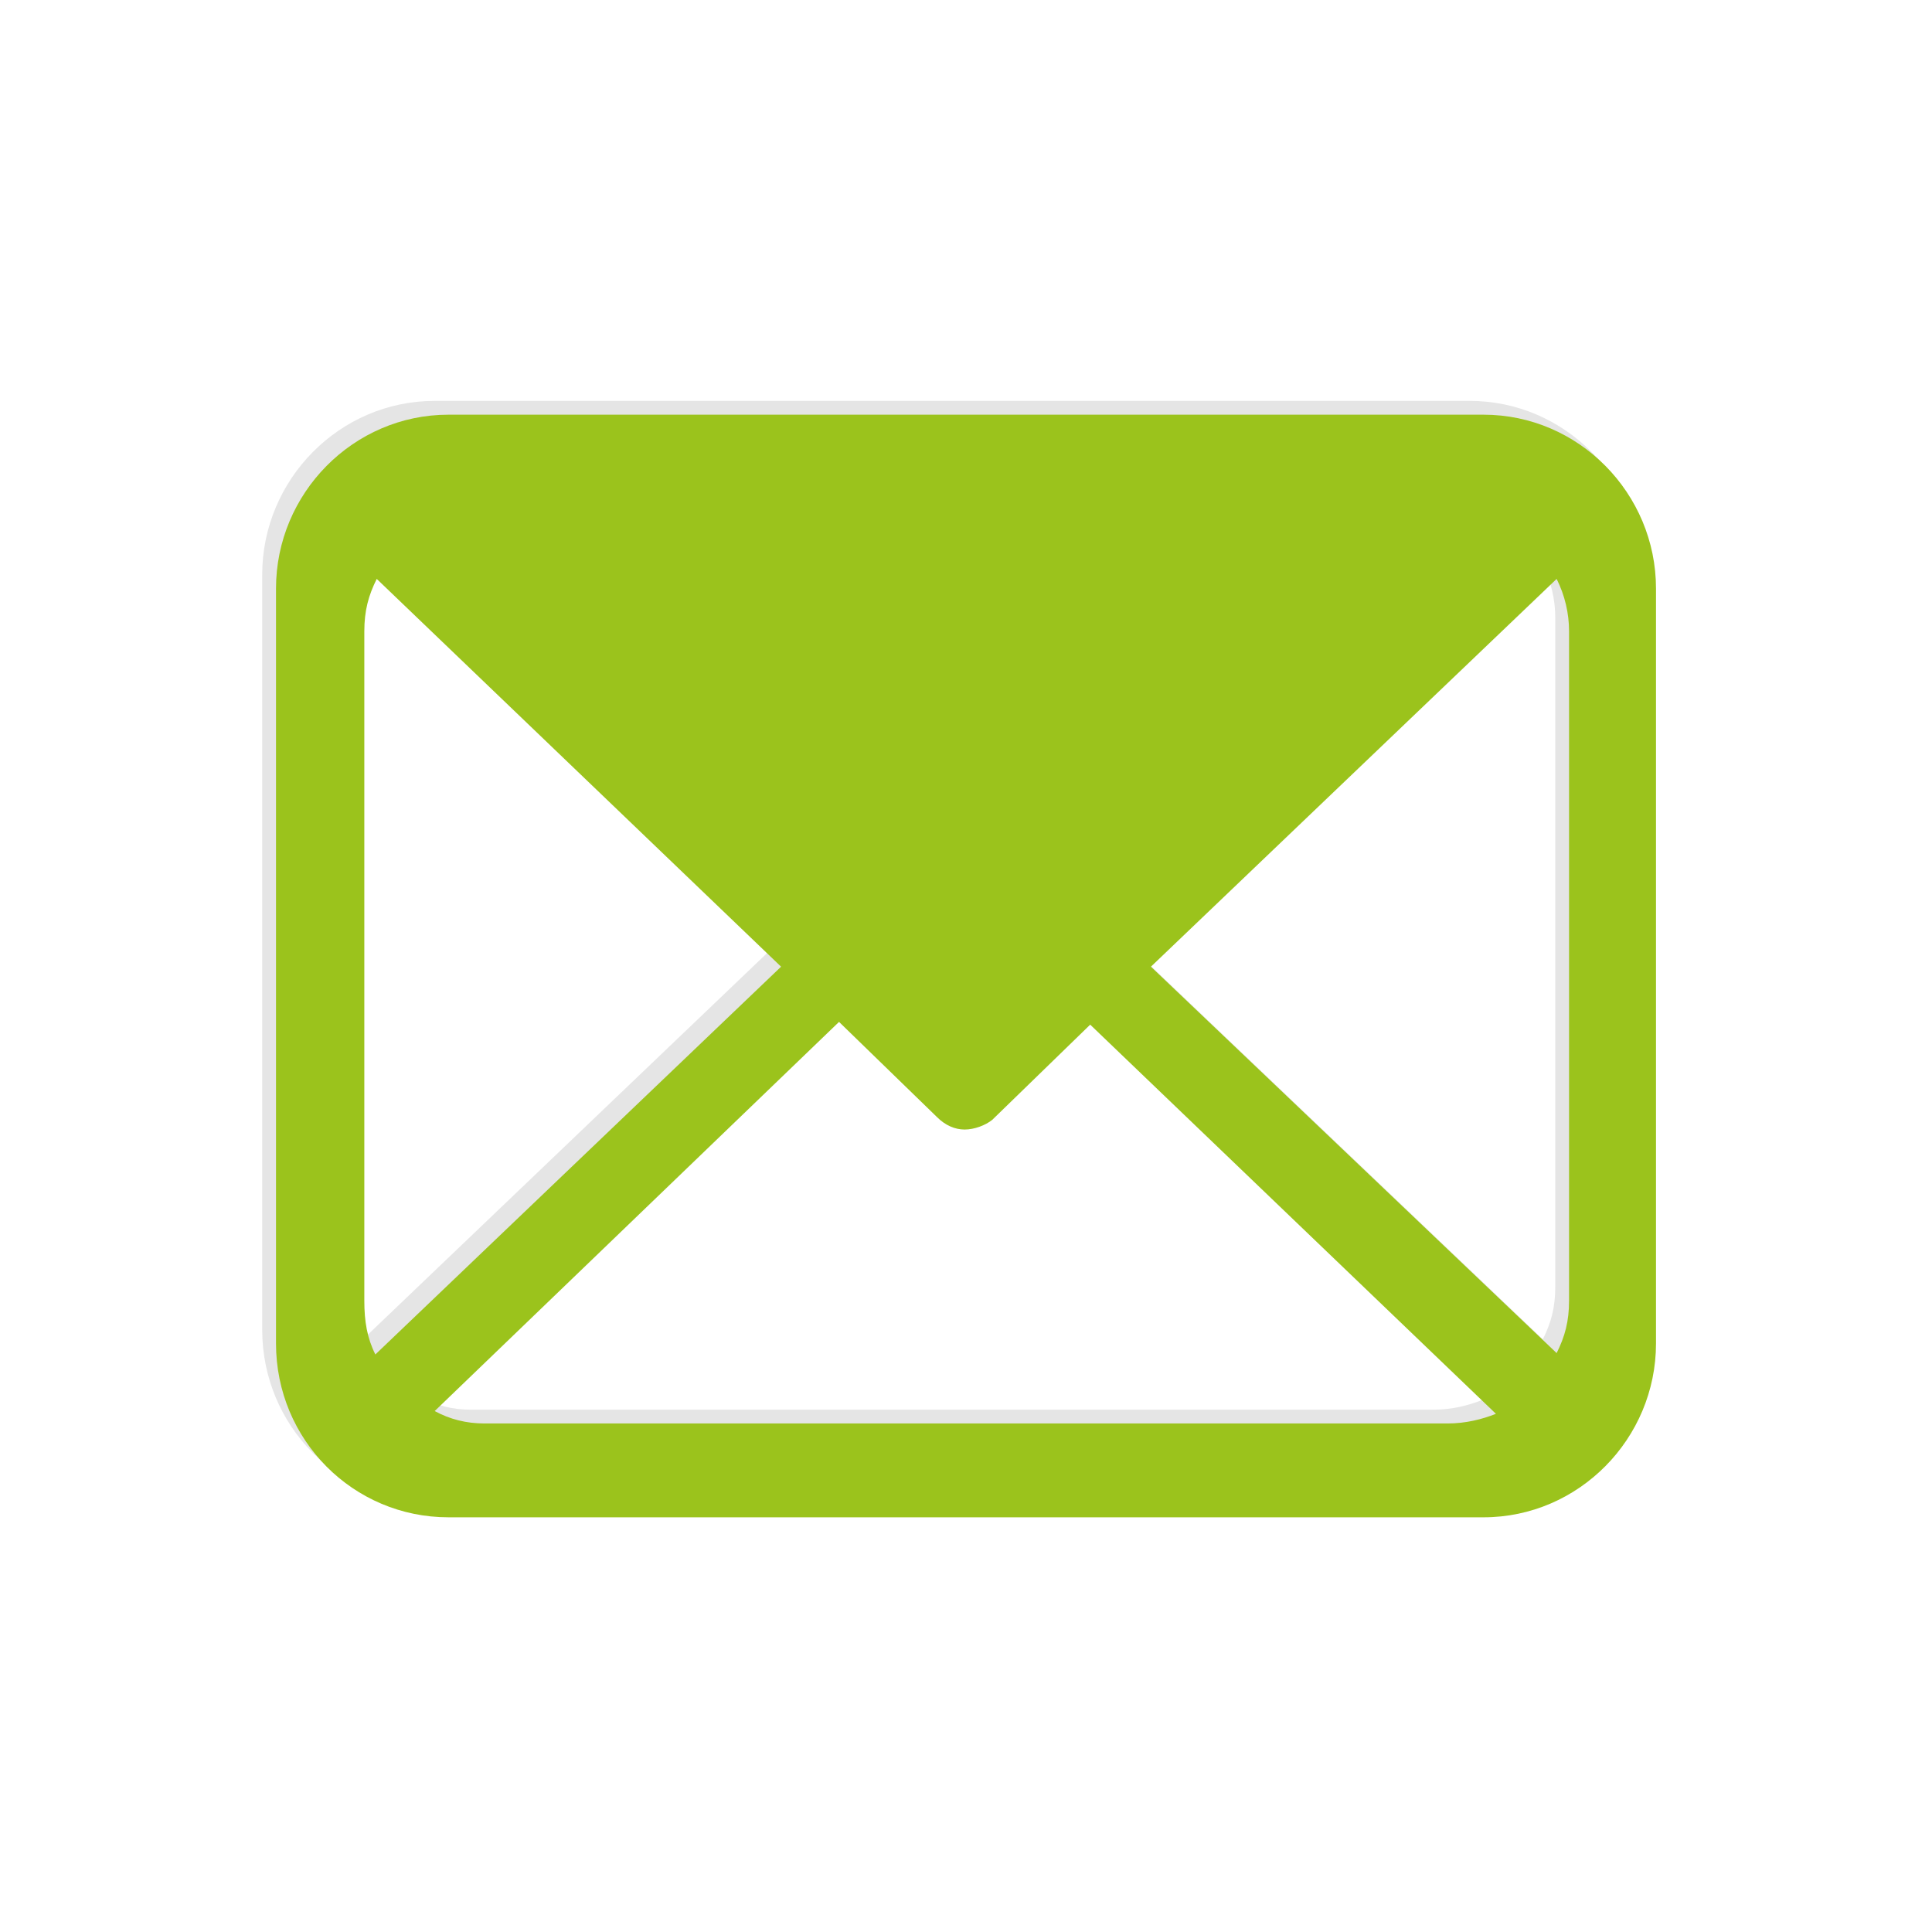
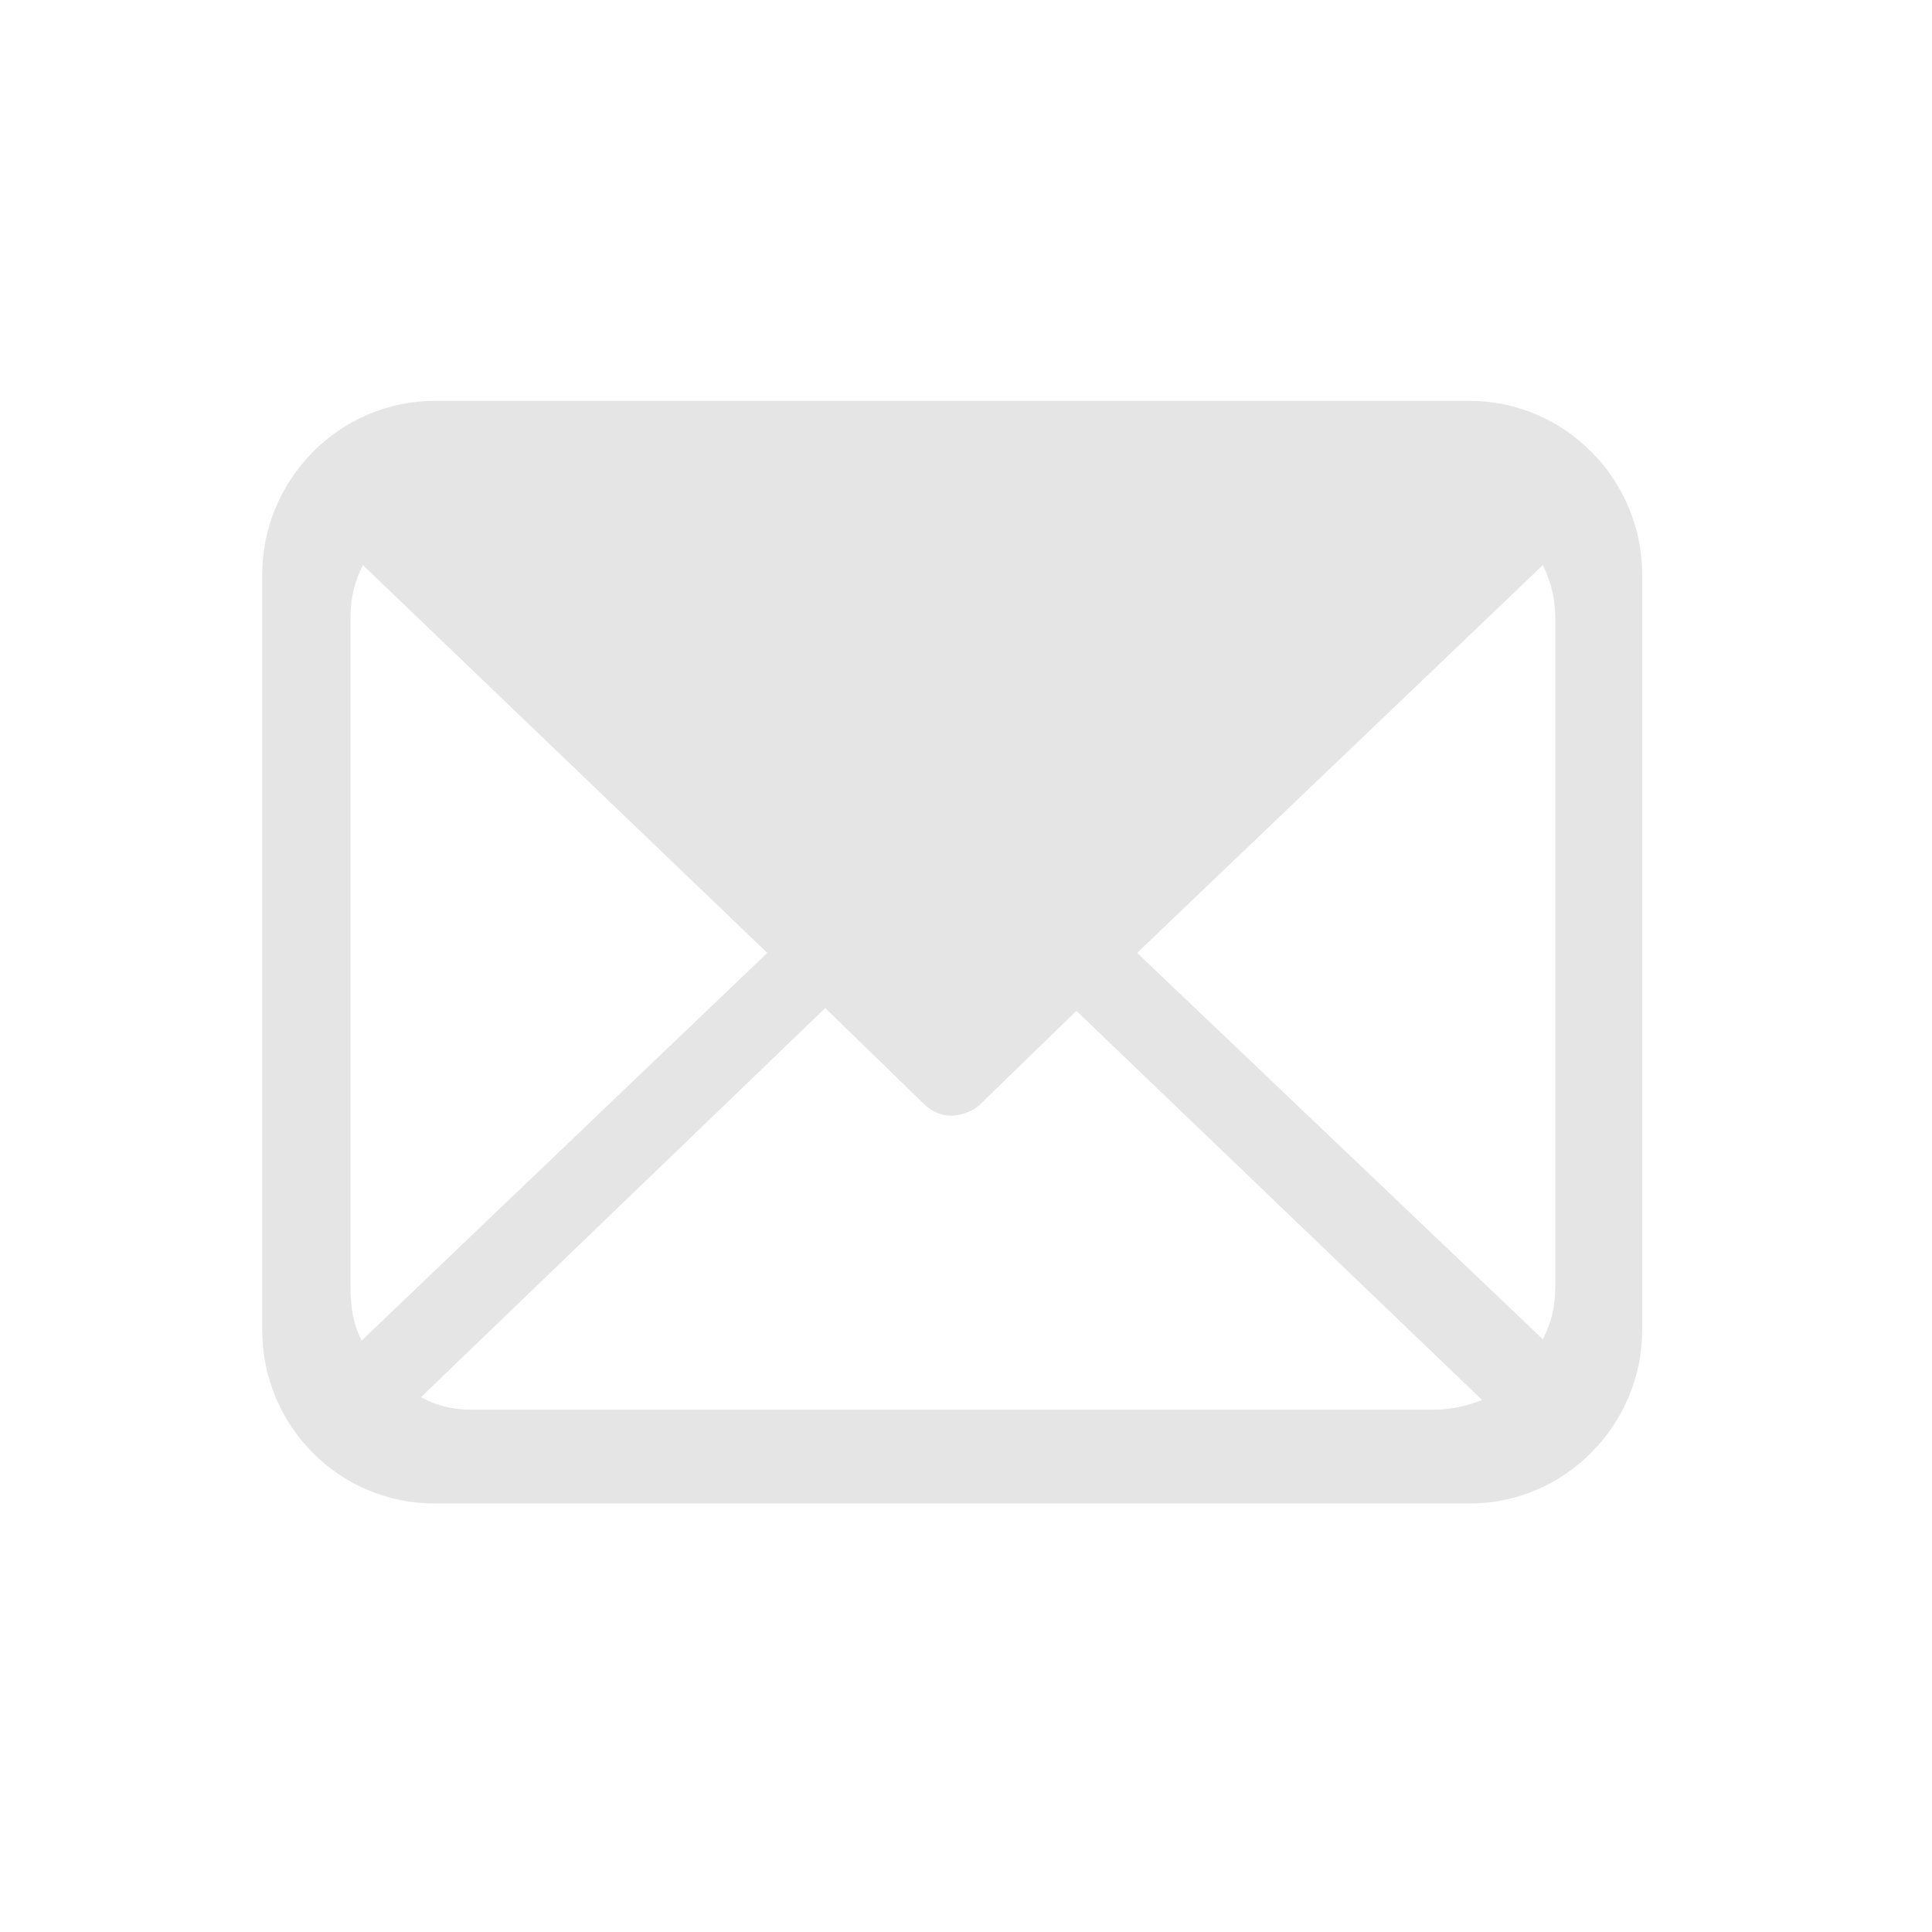
<svg xmlns="http://www.w3.org/2000/svg" version="1.1" id="Ebene_1" x="0px" y="0px" viewBox="0 0 140 140" style="enable-background:new 0 0 140 140;" xml:space="preserve">
  <style type="text/css">
	.st0{fill:#E5E5E5;}
	.st1{fill:#9BC31C;}
</style>
  <path class="st0" d="M106.5,29.05h-75c-6.9,0-12.5,5.7-12.5,12.6v54.7c0,7,5.6,12.6,12.5,12.6h75c6.9,0,12.5-5.7,12.5-12.6v-54.7  C119,34.75,113.4,29.05,106.5,29.05z M25.4,93.25v-48.5c0-1.5,0.3-2.6,0.9-3.8l29.3,28.1l-29.4,28.1  C25.6,95.95,25.4,94.75,25.4,93.25z M103.9,102.15H34.1c-1.3,0-2.5-0.3-3.6-0.9l29.3-28.2l7.1,6.9c0.6,0.6,1.3,0.9,2,0.9  s1.5-0.3,2-0.7l7.1-6.9l29.4,28.2C106.4,101.85,105.2,102.15,103.9,102.15z M112.7,93.25c0,1.5-0.3,2.6-0.9,3.8l-29.4-28l29.4-28.1  c0.6,1.2,0.9,2.5,0.9,3.8C112.7,44.75,112.7,93.25,112.7,93.25z" />
-   <path class="st1" d="M107.5,30.05h-75c-6.9,0-12.5,5.7-12.5,12.6v54.7c0,7,5.6,12.6,12.5,12.6h75c6.9,0,12.5-5.7,12.5-12.6v-54.7  C120,35.75,114.4,30.05,107.5,30.05z M26.4,94.25v-48.5c0-1.5,0.3-2.6,0.9-3.8l29.3,28.1l-29.4,28.1  C26.6,96.95,26.4,95.75,26.4,94.25z M104.9,103.15H35.1c-1.3,0-2.5-0.3-3.6-0.9l29.3-28.2l7.1,6.9c0.6,0.6,1.3,0.9,2,0.9  s1.5-0.3,2-0.7l7.1-6.9l29.4,28.2C107.4,102.85,106.2,103.15,104.9,103.15z M113.7,94.25c0,1.5-0.3,2.6-0.9,3.8l-29.4-28l29.4-28.1  c0.6,1.2,0.9,2.5,0.9,3.8C113.7,45.75,113.7,94.25,113.7,94.25z" />
</svg>